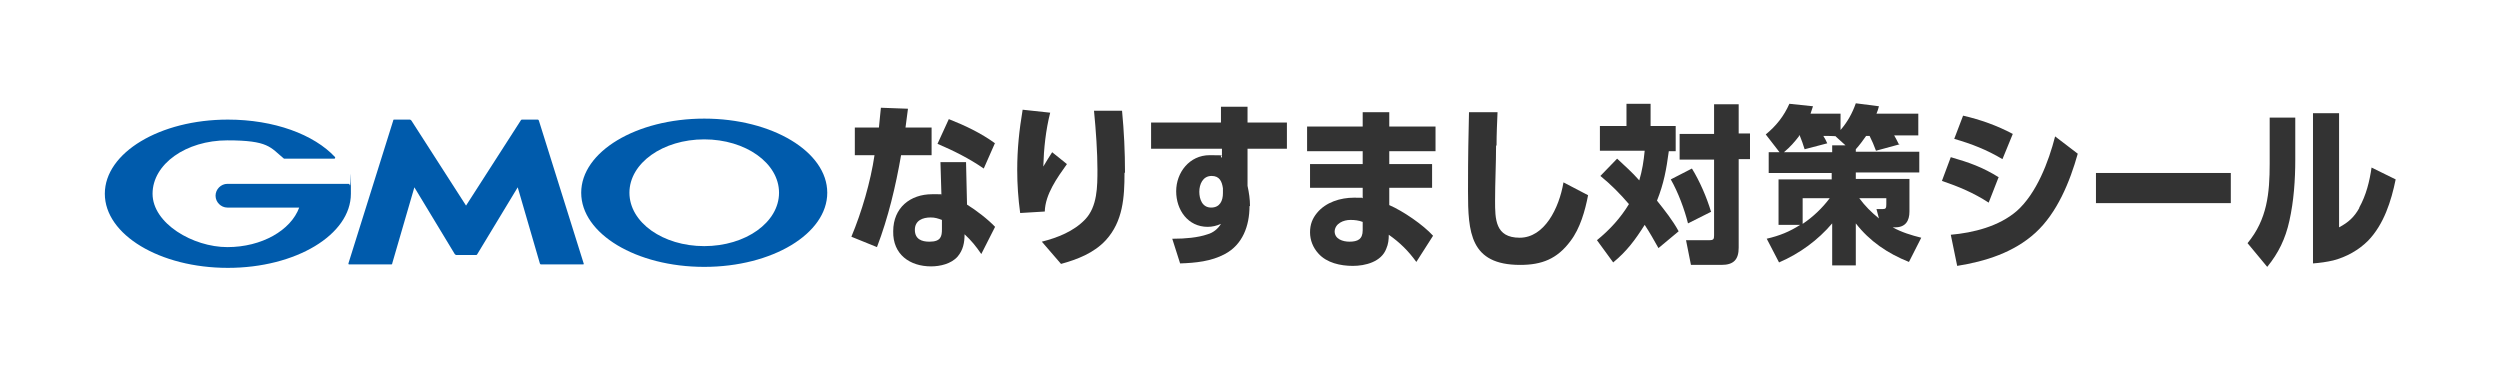
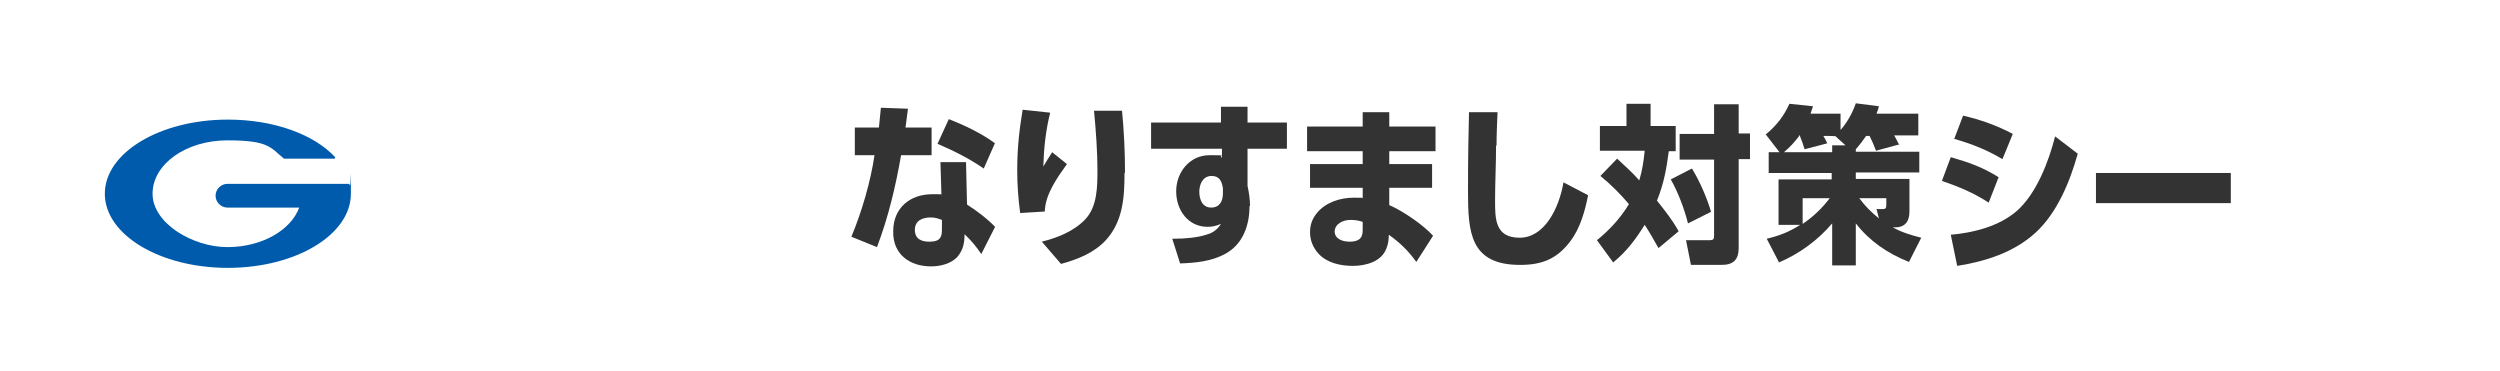
<svg xmlns="http://www.w3.org/2000/svg" width="634" height="94" viewBox="0 0 634 94" fill="none">
  <g clip-path="url(#clip0_1667_3640)">
    <mask id="mask0_1667_3640" style="mask-type:luminance" maskUnits="userSpaceOnUse" x="0" y="0" width="634" height="94">
      <path d="M634 0H0V94H634V0Z" fill="white" />
    </mask>
    <g mask="url(#mask0_1667_3640)">
      <path d="M236.252 32.336V39.355H228.514C227.141 47.251 225.269 55.147 222.399 62.666L215.909 60.035C218.53 53.768 220.777 46.123 221.775 39.355H216.783V32.336H222.898C223.023 30.581 223.273 28.952 223.397 27.323L230.262 27.573C230.012 29.203 229.887 30.706 229.638 32.336H236.252ZM252.352 57.528L248.857 64.421C247.484 62.416 246.361 61.037 244.614 59.408C244.614 61.538 244.24 63.419 242.867 65.048C241.244 66.928 238.374 67.555 236.127 67.555C230.761 67.555 226.393 64.546 226.517 58.656C226.517 52.64 230.886 49.256 236.377 49.256C241.868 49.256 237.999 49.256 238.748 49.507L238.499 41.109H244.988L245.238 51.888C247.484 53.267 250.604 55.648 252.477 57.653L252.352 57.528ZM235.753 61.288C238.623 61.288 238.873 59.909 238.873 58.154V55.773C237.875 55.397 237.126 55.147 236.003 55.147C234.006 55.147 232.009 55.898 232.009 58.28C232.009 60.661 233.756 61.288 235.628 61.288H235.753ZM252.352 36.221L249.481 42.739C245.862 40.232 241.868 38.227 237.75 36.472L240.62 30.205C244.739 31.834 248.732 33.715 252.352 36.346V36.221Z" fill="#333333" />
      <path d="M264.582 42.237C265.331 40.984 266.08 39.731 266.829 38.603L270.573 41.611C268.077 45.12 265.082 49.256 264.957 53.643L258.717 54.019C258.217 50.384 257.968 46.749 257.968 43.115C257.968 37.725 258.467 33.088 259.341 27.824L266.33 28.576C265.206 32.963 264.707 37.725 264.582 42.237ZM285.175 43.867C285.175 50.008 284.8 56.149 280.432 60.912C277.437 64.171 273.194 65.8 269.075 66.928L264.208 61.288C268.202 60.285 272.32 58.656 275.191 55.648C278.311 52.389 278.311 47.251 278.311 42.989C278.311 38.728 277.936 33.088 277.437 28.075H284.551C285.05 33.339 285.3 38.477 285.3 43.741L285.175 43.867Z" fill="#333333" />
      <path d="M316.875 52.264C316.875 57.277 315.127 62.04 310.635 64.421C307.14 66.301 303.146 66.677 299.277 66.803L297.281 60.536H297.78C300.401 60.536 303.77 60.285 306.266 59.408C307.639 59.032 308.887 58.029 309.636 56.776C308.513 57.277 307.39 57.528 306.266 57.528C301.274 57.528 298.279 53.267 298.279 48.504C298.279 43.741 301.649 39.355 306.766 39.355C311.883 39.355 308.763 39.48 309.886 39.981V37.725H291.914V31.083H309.636V27.072H316.375V31.083H326.36V37.725H316.375V47.125C316.75 48.88 317 50.509 317 52.264H316.875ZM307.265 44.619C305.018 44.619 304.145 46.749 304.145 48.629C304.145 50.509 304.894 52.64 307.14 52.64C309.387 52.64 310.135 50.885 310.135 49.005V47.752C309.886 45.997 309.262 44.619 307.265 44.619Z" fill="#333333" />
      <path d="M364.05 32.085V38.352H352.319V41.611H363.177V47.627H352.319V52.013C355.813 53.517 360.93 57.027 363.426 59.784L359.183 66.427C357.186 63.669 355.064 61.539 352.194 59.533C352.194 60.787 352.069 61.915 351.57 63.043C350.322 66.427 346.203 67.429 343.083 67.429C339.963 67.429 336.469 66.677 334.347 64.296C332.974 62.792 332.225 60.912 332.225 58.907C332.225 56.901 332.849 55.397 333.973 54.019C336.219 51.261 339.963 50.133 343.333 50.133C346.703 50.133 344.83 50.133 345.579 50.259V47.627H332.225V41.611H345.579V38.352H331.477V32.085H345.579V28.451H352.319V32.085H364.05ZM342.21 61.288C344.331 61.288 345.579 60.661 345.579 58.405V56.275C344.581 55.899 343.582 55.773 342.459 55.773C340.712 55.773 338.59 56.651 338.466 58.656C338.466 60.661 340.587 61.288 342.21 61.288Z" fill="#333333" />
      <path d="M379.401 36.973C379.401 41.611 379.151 46.248 379.151 50.885C379.151 55.523 379.151 60.285 385.391 60.285C391.632 60.285 395.376 52.891 396.499 46.248L402.739 49.507C401.99 53.392 400.742 57.904 398.246 61.163C394.877 65.675 391.008 67.179 385.516 67.179C372.786 67.179 372.287 58.907 372.287 48.504C372.287 38.101 372.412 35.219 372.537 28.451H379.775C379.65 31.333 379.526 34.091 379.526 36.848L379.401 36.973Z" fill="#333333" />
      <path d="M424.955 32.085V38.352H423.208C422.584 42.989 421.96 46.498 420.212 50.885C422.209 53.392 424.206 55.898 425.704 58.656L420.587 62.917C419.463 60.912 418.34 58.907 417.092 57.026C414.721 60.786 412.599 63.669 409.105 66.552L404.986 60.912C408.231 58.28 410.977 55.272 413.099 51.763C410.852 49.13 408.481 46.749 405.86 44.618L410.103 40.232C411.975 41.986 413.972 43.741 415.719 45.746C416.468 43.24 416.843 40.858 417.092 38.227H405.735V31.96H412.475V26.32H418.59V31.96H424.955V32.085ZM433.816 53.768L428.075 56.651C427.201 53.141 425.579 48.755 423.707 45.496L429.073 42.739C431.07 45.997 432.817 50.008 433.941 53.768H433.816ZM434.689 26.445H440.93V33.84H443.8V40.357H440.93V62.792C440.93 65.8 439.682 67.178 436.562 67.178H428.824L427.576 60.912H433.441C434.565 60.912 434.689 60.661 434.689 59.658V40.483H425.953V33.965H434.689V26.57V26.445Z" fill="#333333" />
      <path d="M481.739 36.597L475.749 38.227C475.25 36.848 474.75 35.72 474.126 34.467H473.253C472.379 35.72 471.63 36.723 470.632 37.851V38.477H486.732V43.741H470.632V45.371H484.236V53.643C484.236 56.024 483.237 57.653 480.616 57.653H479.992C482.239 58.907 484.735 59.659 487.231 60.285L484.111 66.427C478.744 64.296 474.126 61.163 470.632 56.651V67.304H464.641V56.651C461.022 60.912 456.404 64.296 451.163 66.552L448.043 60.536C451.287 59.784 453.784 58.781 456.529 57.027H451.038V45.496H464.517V43.867H448.542V38.603H451.287L447.793 34.091C450.414 31.96 452.411 29.453 453.784 26.32L459.774 26.947C459.524 27.573 459.4 28.2 459.15 28.827H466.763V32.963C468.51 30.957 469.758 28.701 470.632 26.195L476.498 26.947C476.373 27.573 476.123 28.2 475.874 28.827H486.482V34.341H480.367C480.741 34.968 481.115 35.72 481.49 36.472L481.739 36.597ZM456.28 34.467C455.032 36.096 454.033 37.224 452.411 38.603H464.641V36.848H468.011L465.515 34.592H465.64C465.64 34.467 462.395 34.467 462.395 34.467C462.769 35.093 463.144 35.72 463.393 36.347L457.652 37.851C457.278 36.597 456.904 35.595 456.404 34.341H456.155L456.28 34.467ZM457.153 50.259V56.776C459.774 55.021 462.145 52.765 464.017 50.259H457.153ZM475.874 53.016H477.496C478.245 53.016 478.37 52.765 478.37 51.763V50.259H471.506C473.003 52.264 474.501 53.768 476.498 55.397L475.874 53.016Z" fill="#333333" />
      <path d="M506.825 44.995L504.329 51.387C500.46 48.88 496.841 47.376 492.473 45.872L494.719 39.856C499.462 41.234 502.707 42.363 506.95 44.995H506.825ZM511.443 53.517C516.435 49.131 519.555 40.984 521.177 34.592L526.918 38.978C524.921 46.123 521.677 54.019 516.185 59.032C510.694 64.045 503.455 66.301 496.342 67.429L494.719 59.533C500.46 59.032 506.95 57.403 511.443 53.517ZM510.444 33.965L507.823 40.357C503.83 37.976 499.961 36.472 495.593 35.218L497.839 29.328C502.207 30.331 506.451 31.834 510.444 33.965Z" fill="#333333" />
      <path d="M565.732 43.867V51.512H531.536V43.867H565.732Z" fill="#333333" />
-       <path d="M582.081 40.483C582.081 45.621 581.707 51.011 580.584 56.024C579.585 60.536 577.838 64.171 574.968 67.68L569.976 61.664C574.968 55.648 575.592 49.005 575.592 41.485V29.829H582.081V40.483ZM598.306 52.64C600.053 49.507 600.927 45.997 601.426 42.488L607.541 45.496C606.418 51.011 604.546 56.901 600.552 61.037C598.181 63.419 595.061 65.173 591.691 66.05C590.069 66.427 588.322 66.677 586.574 66.802V28.701H593.189V57.653C595.56 56.4 597.058 55.021 598.306 52.765V52.64Z" fill="#333333" />
-       <path d="M118.188 64.672H120.684C120.809 64.672 120.934 64.672 121.059 64.421L131.293 47.501L136.909 66.803C136.909 66.803 137.034 67.053 137.158 67.053H147.891C147.891 67.053 148.141 67.053 148.016 66.803L136.659 30.581C136.659 30.581 136.534 30.331 136.41 30.331H132.416C132.291 30.331 132.166 30.331 132.041 30.581L118.188 52.139L104.335 30.581C104.335 30.581 104.086 30.331 103.961 30.331H99.967C99.842 30.331 99.717 30.331 99.717 30.581L88.36 66.803C88.36 66.803 88.36 67.053 88.485 67.053H99.218C99.343 67.053 99.468 67.053 99.468 66.803L105.084 47.501L115.318 64.421C115.318 64.421 115.567 64.672 115.692 64.672H118.188Z" fill="#005BAC" />
      <path d="M88.61 46.749C88.61 46.749 88.61 46.624 88.361 46.624H57.659C56.037 46.624 54.664 48.003 54.664 49.632C54.664 51.261 56.037 52.64 57.659 52.64H75.88C73.759 58.405 66.395 62.667 57.659 62.667C48.923 62.667 38.689 56.651 38.689 49.131C38.689 41.611 47.175 35.595 57.659 35.595C68.142 35.595 68.517 37.349 72.011 40.232C72.011 40.232 72.011 40.232 72.136 40.232H84.741C84.866 40.232 84.991 40.232 84.991 39.981C84.991 39.731 84.991 39.981 84.991 39.856C79.624 34.091 69.515 30.331 57.784 30.331C40.561 30.331 26.583 38.728 26.583 49.131C26.583 59.533 40.561 67.931 57.784 67.931C75.007 67.931 88.985 59.533 88.985 49.131C88.985 38.728 88.985 47.627 88.735 47" fill="#005BAC" />
-       <path d="M178.593 30.08C161.371 30.08 147.393 38.477 147.393 48.88C147.393 59.282 161.371 67.68 178.593 67.68C195.816 67.68 209.794 59.282 209.794 48.88C209.794 38.477 195.816 30.08 178.593 30.08ZM178.593 62.416C168.11 62.416 159.623 56.4 159.623 48.88C159.623 41.36 168.11 35.344 178.593 35.344C189.077 35.344 197.563 41.36 197.563 48.88C197.563 56.4 189.077 62.416 178.593 62.416Z" fill="#005BAC" />
    </g>
  </g>
  <defs>
    <clipPath id="clip0_1667_3640">
      <rect width="634" height="94" fill="white" />
    </clipPath>
  </defs>
</svg>